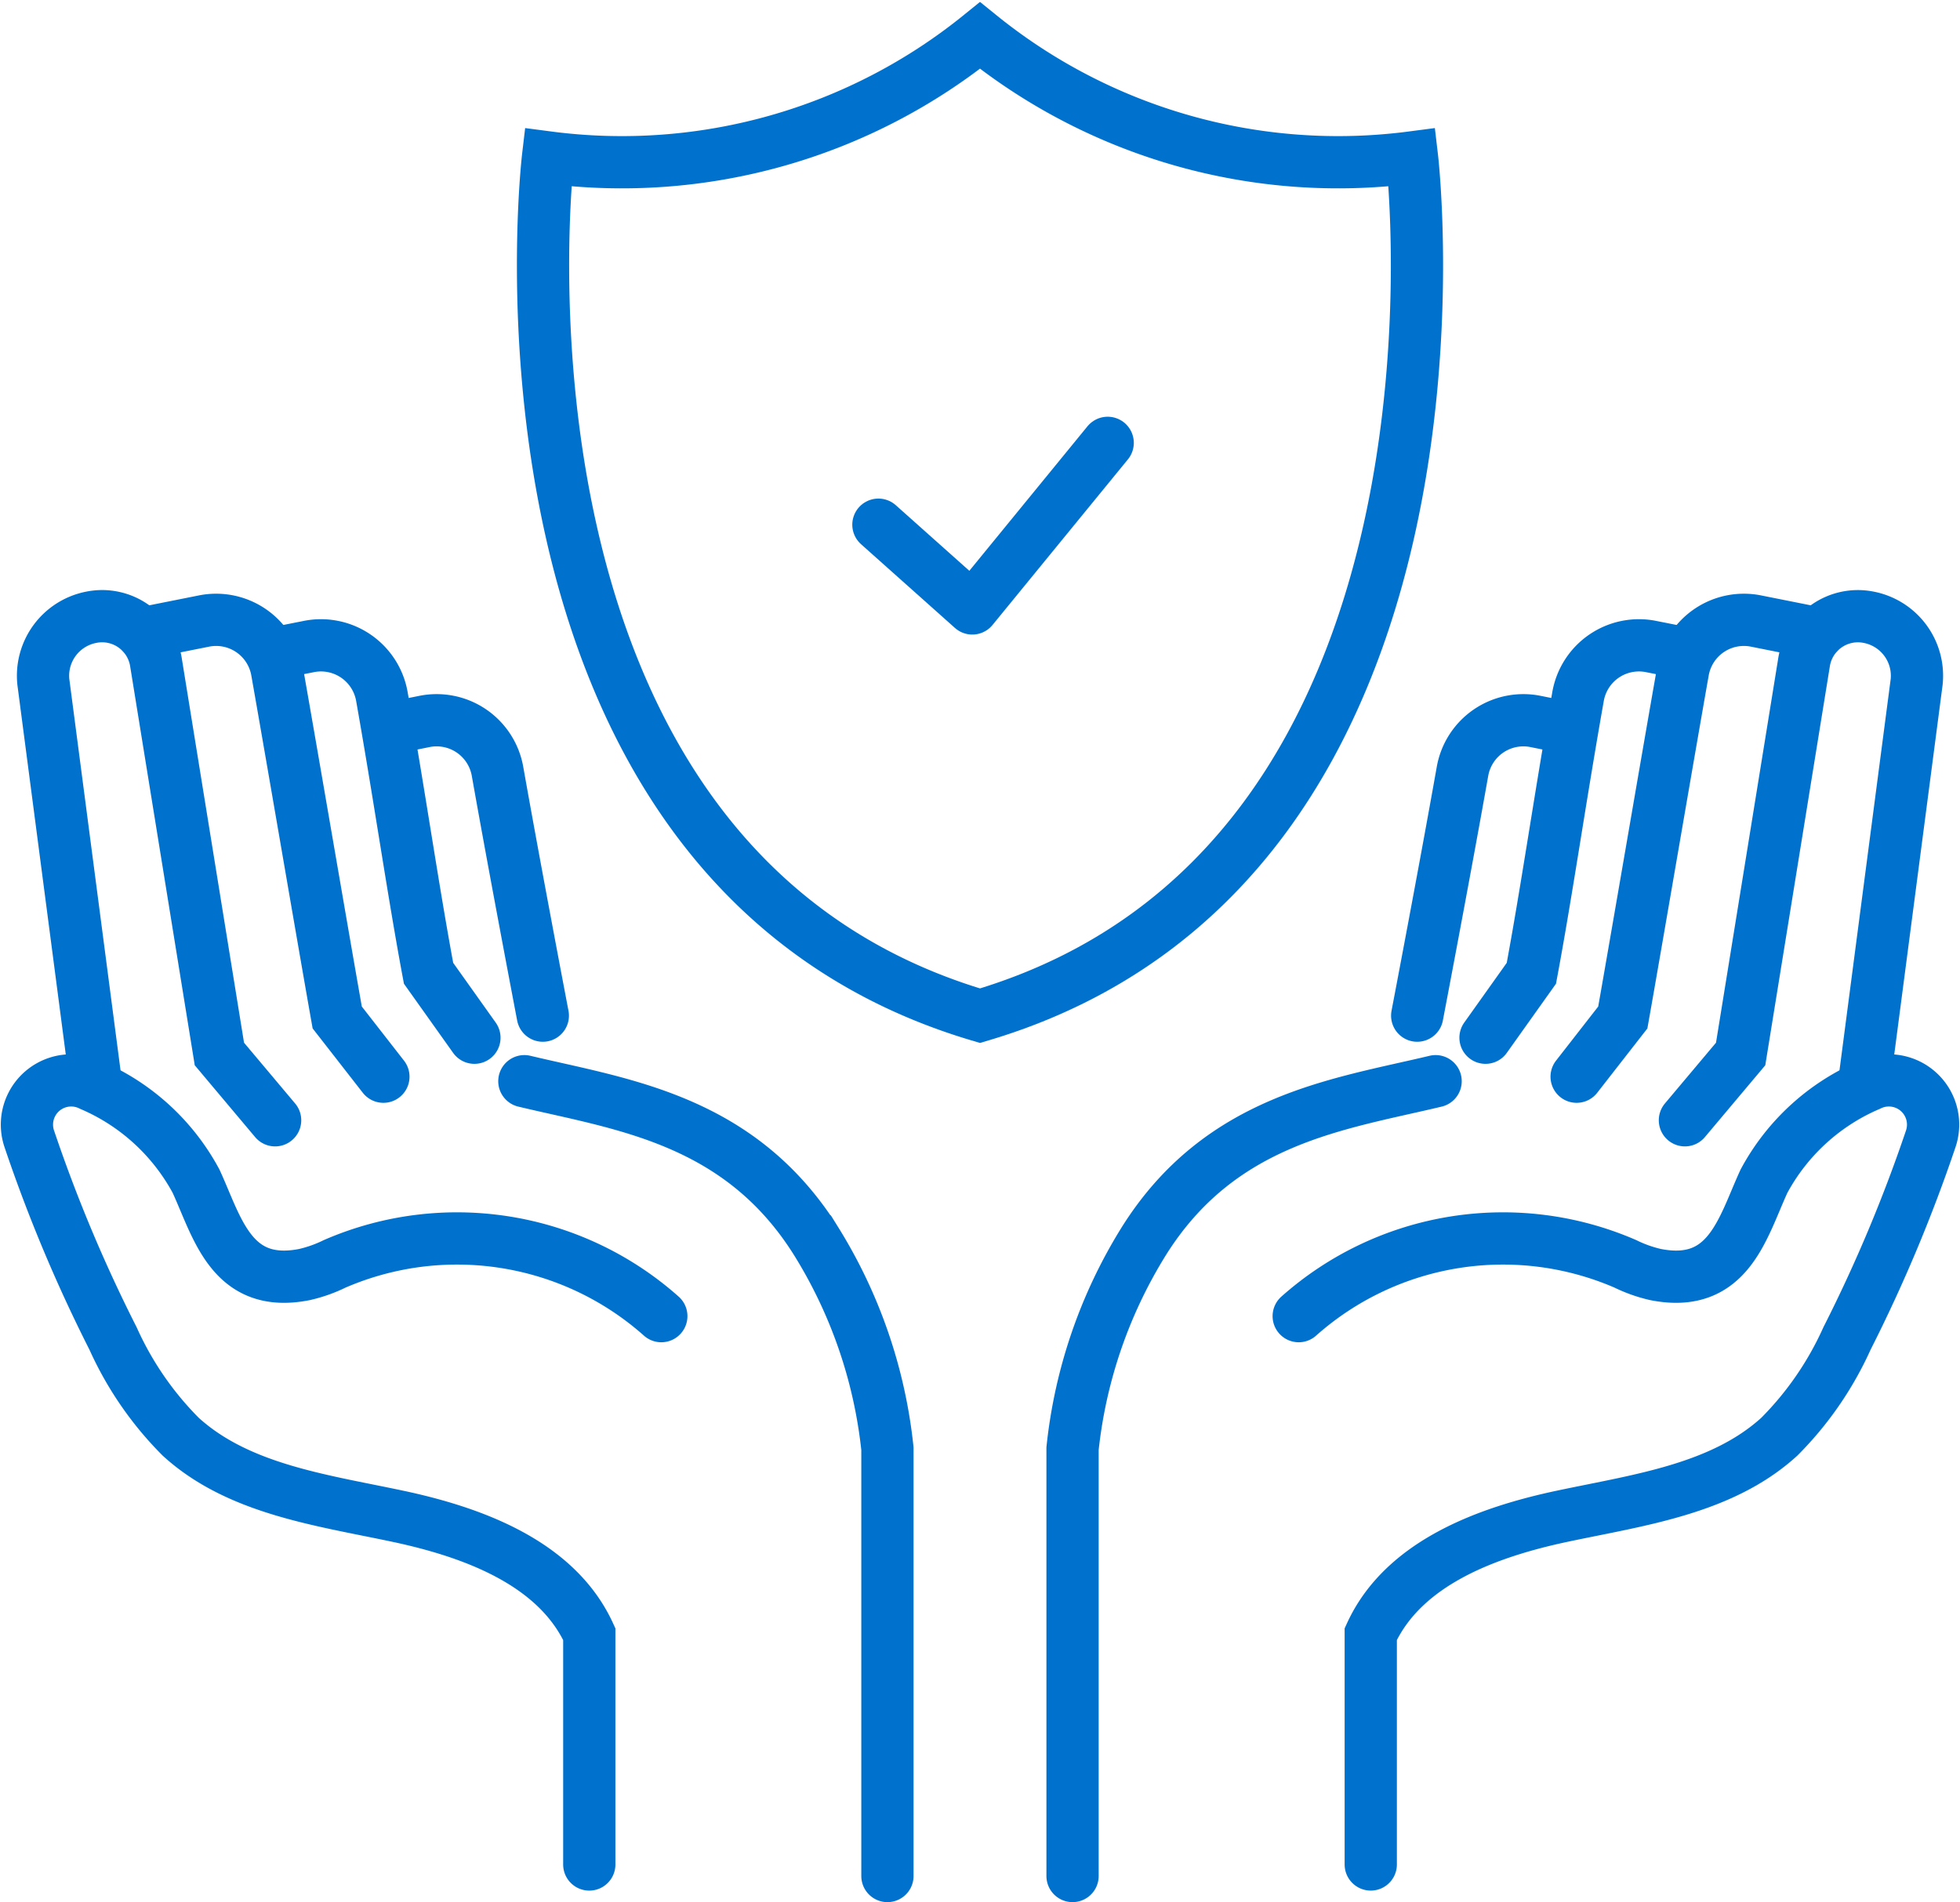
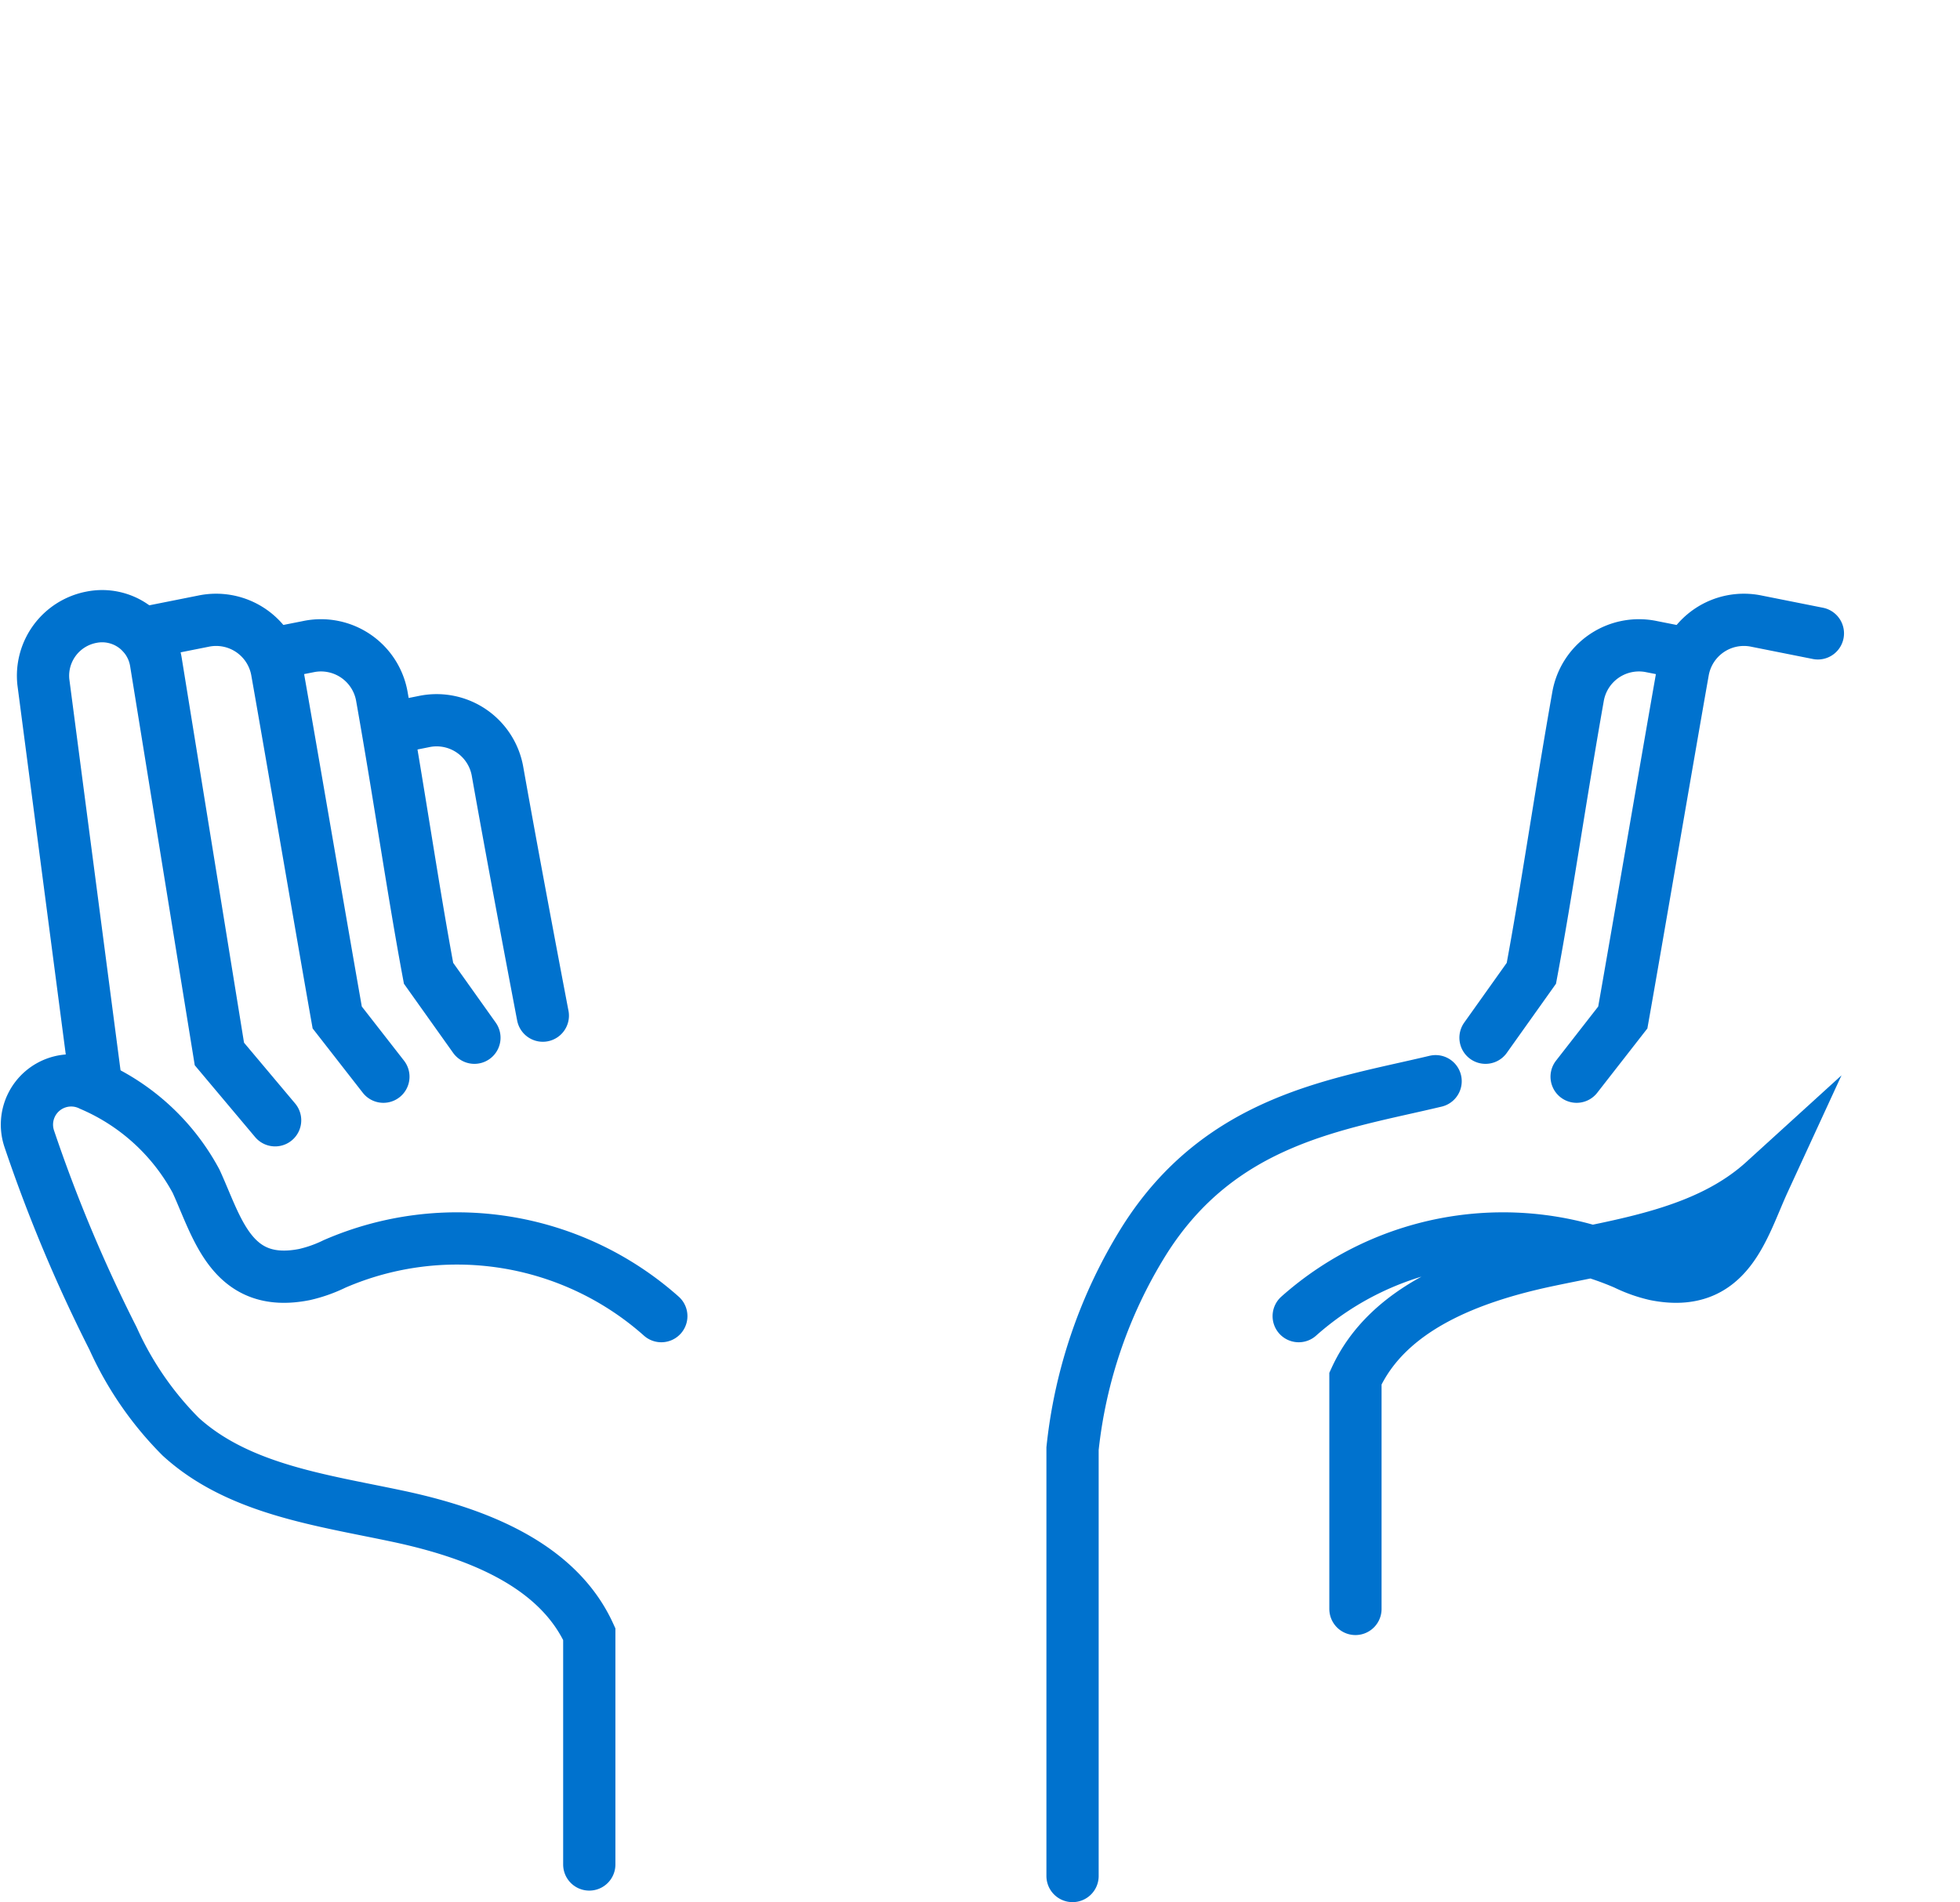
<svg xmlns="http://www.w3.org/2000/svg" width="112.548" height="109.229" viewBox="0 0 112.548 109.229">
  <g id="Groupe_21139" data-name="Groupe 21139" transform="translate(-18251.961 -8083.455)">
-     <path id="Tracé_78369" data-name="Tracé 78369" d="M64.954,528.543l5.392,4.809,7.774-9.509" transform="translate(18237.447 7585.041)" fill="none" stroke="#0072ce" stroke-linecap="round" stroke-linejoin="round" stroke-width="3" />
-     <path id="Tracé_78370" data-name="Tracé 78370" d="M89.864,500.494a32.692,32.692,0,0,1-24.807-7,32.693,32.693,0,0,1-24.807,7s-4.777,40.54,24.807,49.284C94.64,541.034,89.864,500.494,89.864,500.494Z" transform="translate(18243.178 7592)" fill="none" stroke="#0072ce" stroke-linecap="round" stroke-miterlimit="10" stroke-width="3" />
    <path id="Tracé_78371" data-name="Tracé 78371" d="M10.094,537.81l3.514-.7a3.551,3.551,0,0,1,4.233,2.864c.823,4.647,2.7,15.64,3.455,19.893l2.651,3.4" transform="translate(18250.029 7582.014)" fill="none" stroke="#0072ce" stroke-linecap="round" stroke-miterlimit="10" stroke-width="3" />
    <path id="Tracé_78372" data-name="Tracé 78372" d="M20,539.385l1.9-.376a3.551,3.551,0,0,1,4.234,2.863c1.029,5.813,1.8,11.181,2.68,15.892l2.633,3.7" transform="translate(18247.756 7581.579)" fill="none" stroke="#0072ce" stroke-linecap="round" stroke-miterlimit="10" stroke-width="3" />
    <path id="Tracé_78373" data-name="Tracé 78373" d="M29.135,544.892l1.5-.3a3.551,3.551,0,0,1,4.234,2.864c1.03,5.813,2.6,14.021,2.6,14.021" transform="translate(18245.662 7580.298)" fill="none" stroke="#0072ce" stroke-linecap="round" stroke-miterlimit="10" stroke-width="3" />
    <path id="Tracé_78374" data-name="Tracé 78374" d="M37.935,584.885a17.655,17.655,0,0,0-18.762-3,7.941,7.941,0,0,1-1.728.612c-4.2.832-5-2.7-6.225-5.359a12.392,12.392,0,0,0-6.043-5.525A2.54,2.54,0,0,0,1.641,574.7a86.628,86.628,0,0,0,4.811,11.468,19.032,19.032,0,0,0,3.889,5.644c3.31,3.013,8.064,3.632,12.443,4.56s9.148,2.7,11.015,6.771v13.229" transform="translate(18252 7574.145)" fill="none" stroke="#0072ce" stroke-linecap="round" stroke-miterlimit="10" stroke-width="3" />
-     <path id="Tracé_78375" data-name="Tracé 78375" d="M38.575,571.408c5.575,1.332,12.354,2.156,16.763,9.2a28.121,28.121,0,0,1,4.085,11.9v24.539" transform="translate(18243.496 7574.132)" fill="none" stroke="#0072ce" stroke-linecap="round" stroke-miterlimit="10" stroke-width="3" />
    <path id="Tracé_78376" data-name="Tracé 78376" d="M5.733,563.513,2.726,540.543a3.421,3.421,0,0,1,2.764-3.723,3.129,3.129,0,0,1,3.7,2.577L12.834,561.9l3.2,3.806" transform="translate(18251.725 7582.077)" fill="none" stroke="#0072ce" stroke-linecap="round" stroke-miterlimit="10" stroke-width="3" />
    <path id="Tracé_78377" data-name="Tracé 78377" d="M130.83,537.81l-3.514-.7a3.551,3.551,0,0,0-4.233,2.864c-.823,4.647-2.7,15.64-3.455,19.893l-2.651,3.4" transform="translate(18225.518 7582.014)" fill="none" stroke="#0072ce" stroke-linecap="round" stroke-miterlimit="10" stroke-width="3" />
    <path id="Tracé_78378" data-name="Tracé 78378" d="M121.636,539.385l-1.9-.376a3.551,3.551,0,0,0-4.234,2.863c-1.029,5.813-1.8,11.181-2.68,15.892l-2.633,3.7" transform="translate(18227.074 7581.579)" fill="none" stroke="#0072ce" stroke-linecap="round" stroke-miterlimit="10" stroke-width="3" />
-     <path id="Tracé_78379" data-name="Tracé 78379" d="M113.433,544.892l-1.5-.3a3.551,3.551,0,0,0-4.233,2.864c-1.03,5.813-2.6,14.021-2.6,14.021" transform="translate(18228.24 7580.298)" fill="none" stroke="#0072ce" stroke-linecap="round" stroke-miterlimit="10" stroke-width="3" />
-     <path id="Tracé_78380" data-name="Tracé 78380" d="M96.27,584.885a17.655,17.655,0,0,1,18.762-3,7.933,7.933,0,0,0,1.729.612c4.2.832,5-2.7,6.225-5.359a12.387,12.387,0,0,1,6.042-5.525,2.54,2.54,0,0,1,3.537,3.086,86.833,86.833,0,0,1-4.811,11.468,19.046,19.046,0,0,1-3.889,5.644c-3.311,3.013-8.065,3.632-12.444,4.56s-9.148,2.7-11.014,6.771v13.229" transform="translate(18230.266 7574.145)" fill="none" stroke="#0072ce" stroke-linecap="round" stroke-miterlimit="10" stroke-width="3" />
+     <path id="Tracé_78380" data-name="Tracé 78380" d="M96.27,584.885a17.655,17.655,0,0,1,18.762-3,7.933,7.933,0,0,0,1.729.612c4.2.832,5-2.7,6.225-5.359c-3.311,3.013-8.065,3.632-12.444,4.56s-9.148,2.7-11.014,6.771v13.229" transform="translate(18230.266 7574.145)" fill="none" stroke="#0072ce" stroke-linecap="round" stroke-miterlimit="10" stroke-width="3" />
    <path id="Tracé_78381" data-name="Tracé 78381" d="M100.268,571.408c-5.575,1.332-12.354,2.156-16.764,9.2a28.131,28.131,0,0,0-4.084,11.9v24.539" transform="translate(18234.129 7574.132)" fill="none" stroke="#0072ce" stroke-linecap="round" stroke-miterlimit="10" stroke-width="3" />
-     <path id="Tracé_78382" data-name="Tracé 78382" d="M135.347,563.513l3.006-22.969a3.421,3.421,0,0,0-2.764-3.723,3.129,3.129,0,0,0-3.7,2.577L128.247,561.9l-3.2,3.806" transform="translate(18223.666 7582.077)" fill="none" stroke="#0072ce" stroke-linecap="round" stroke-miterlimit="10" stroke-width="3" />
  </g>
</svg>